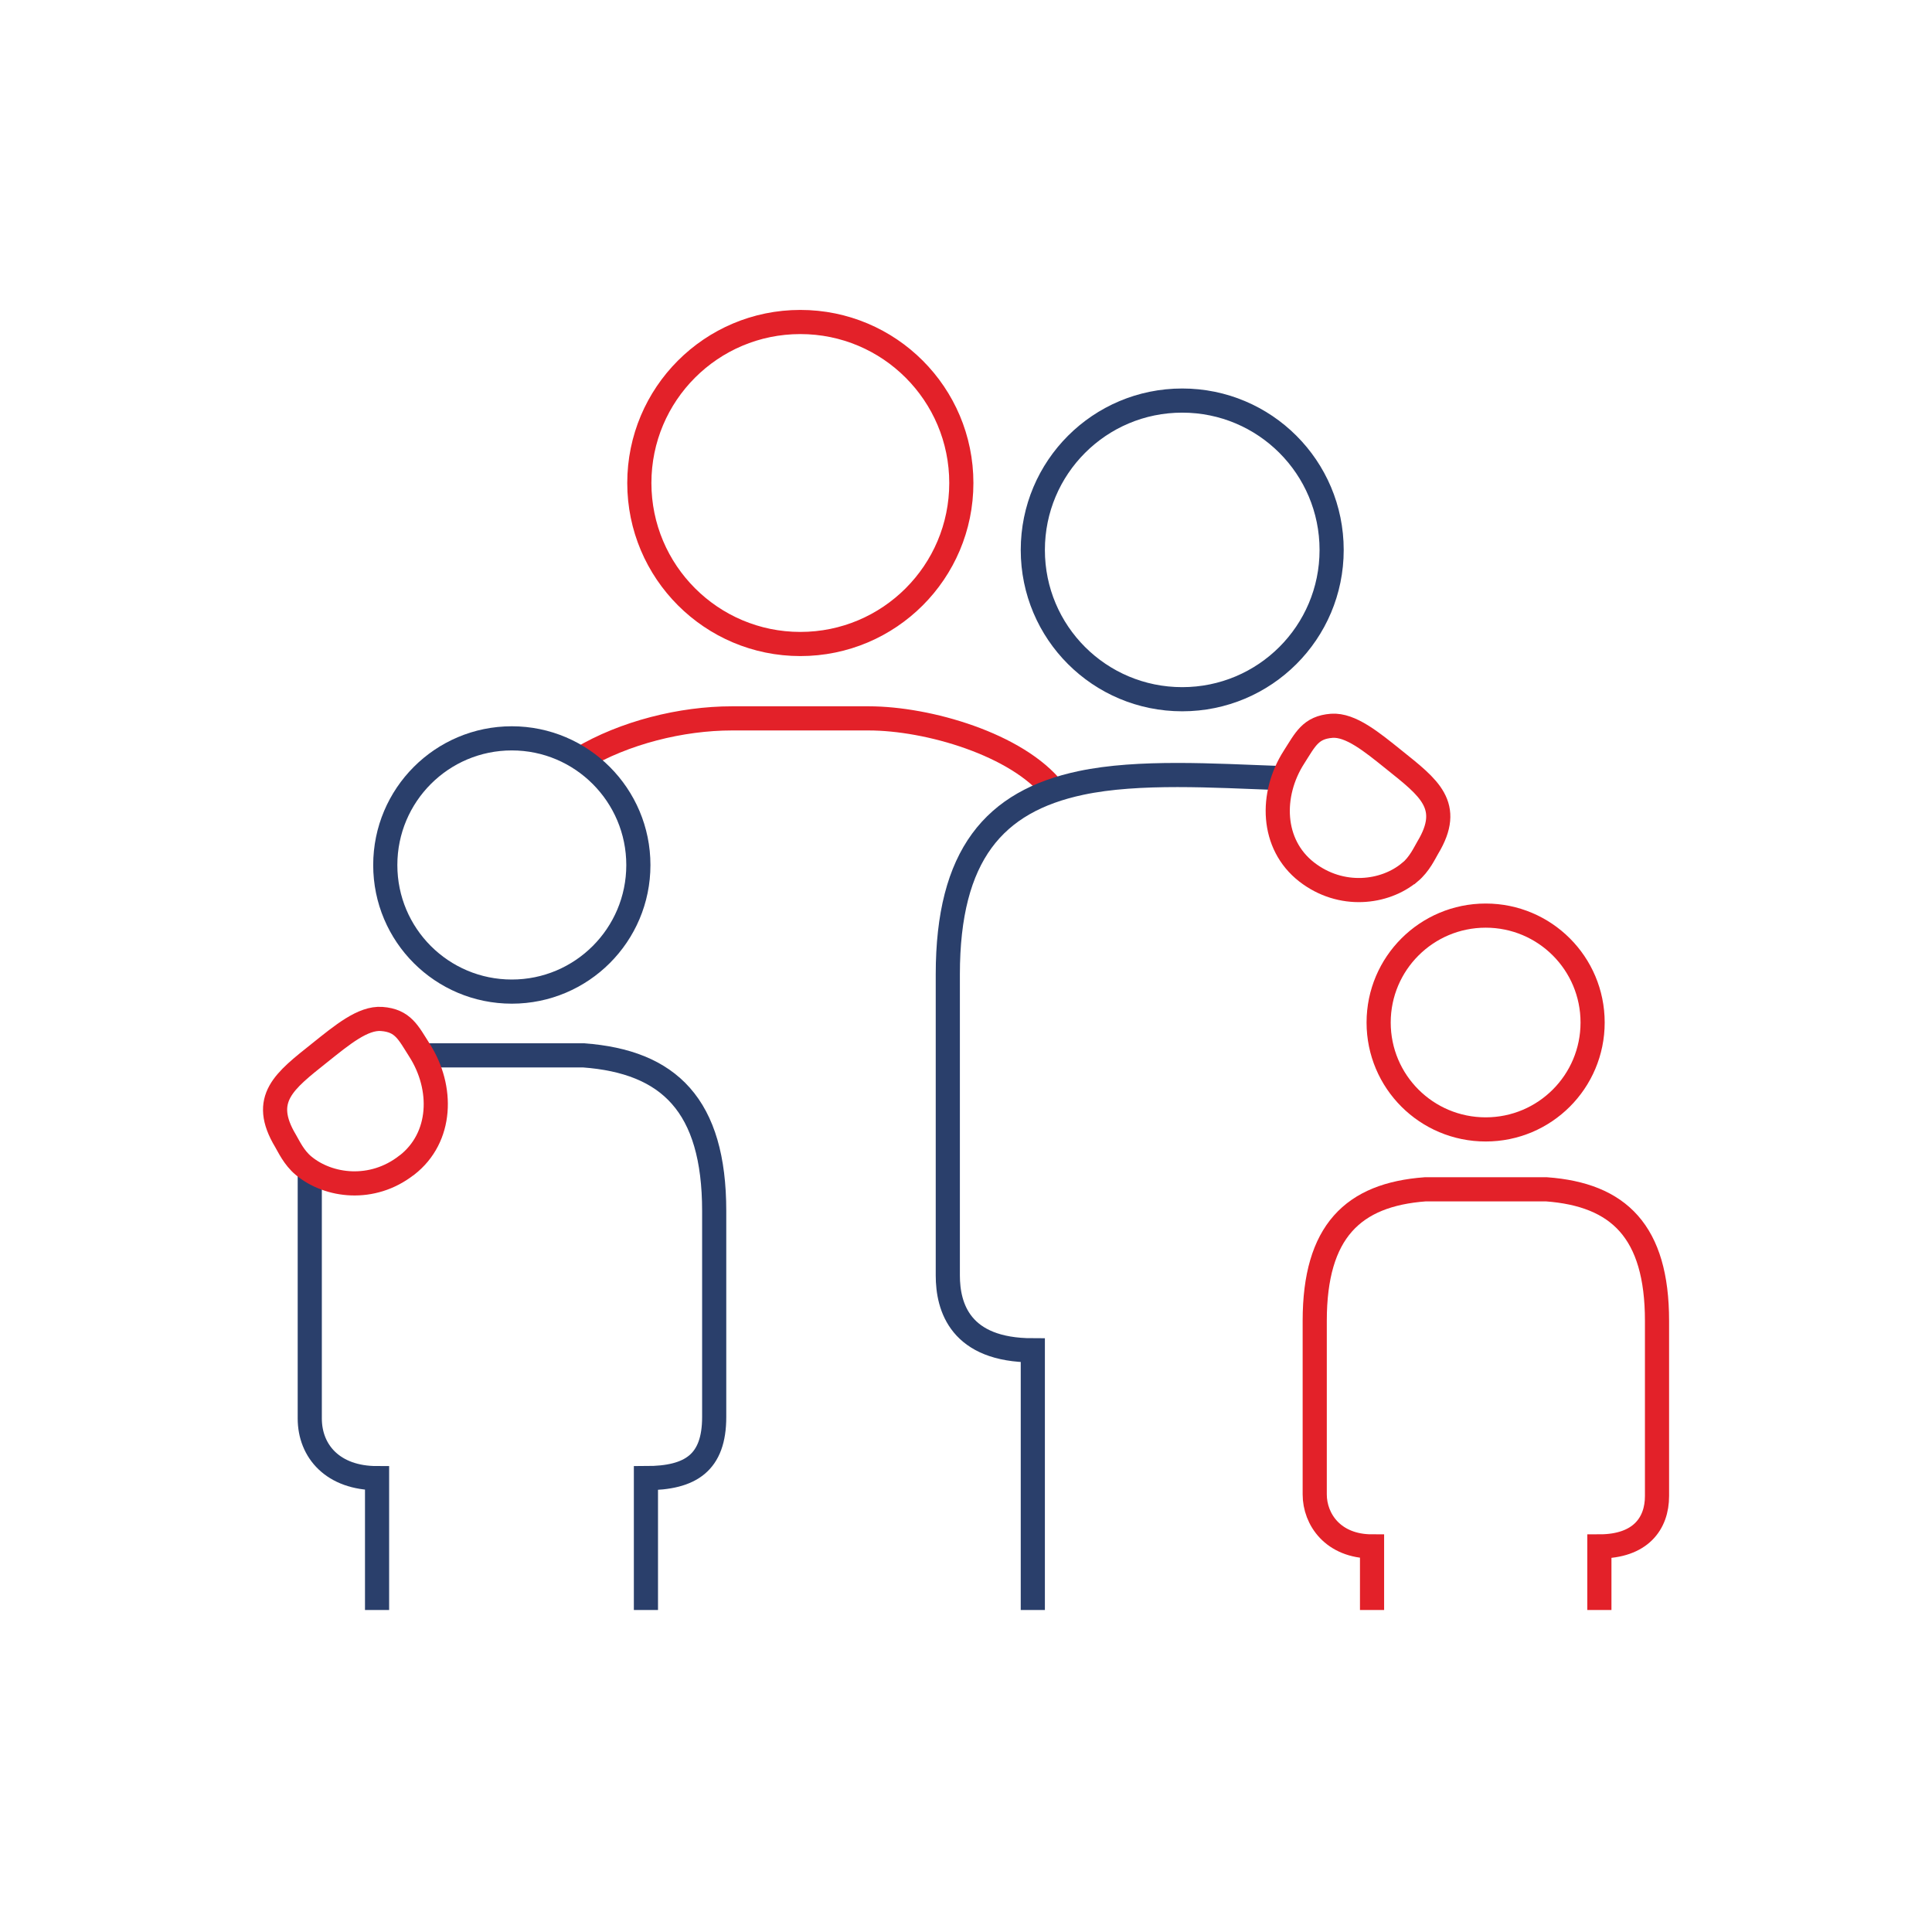
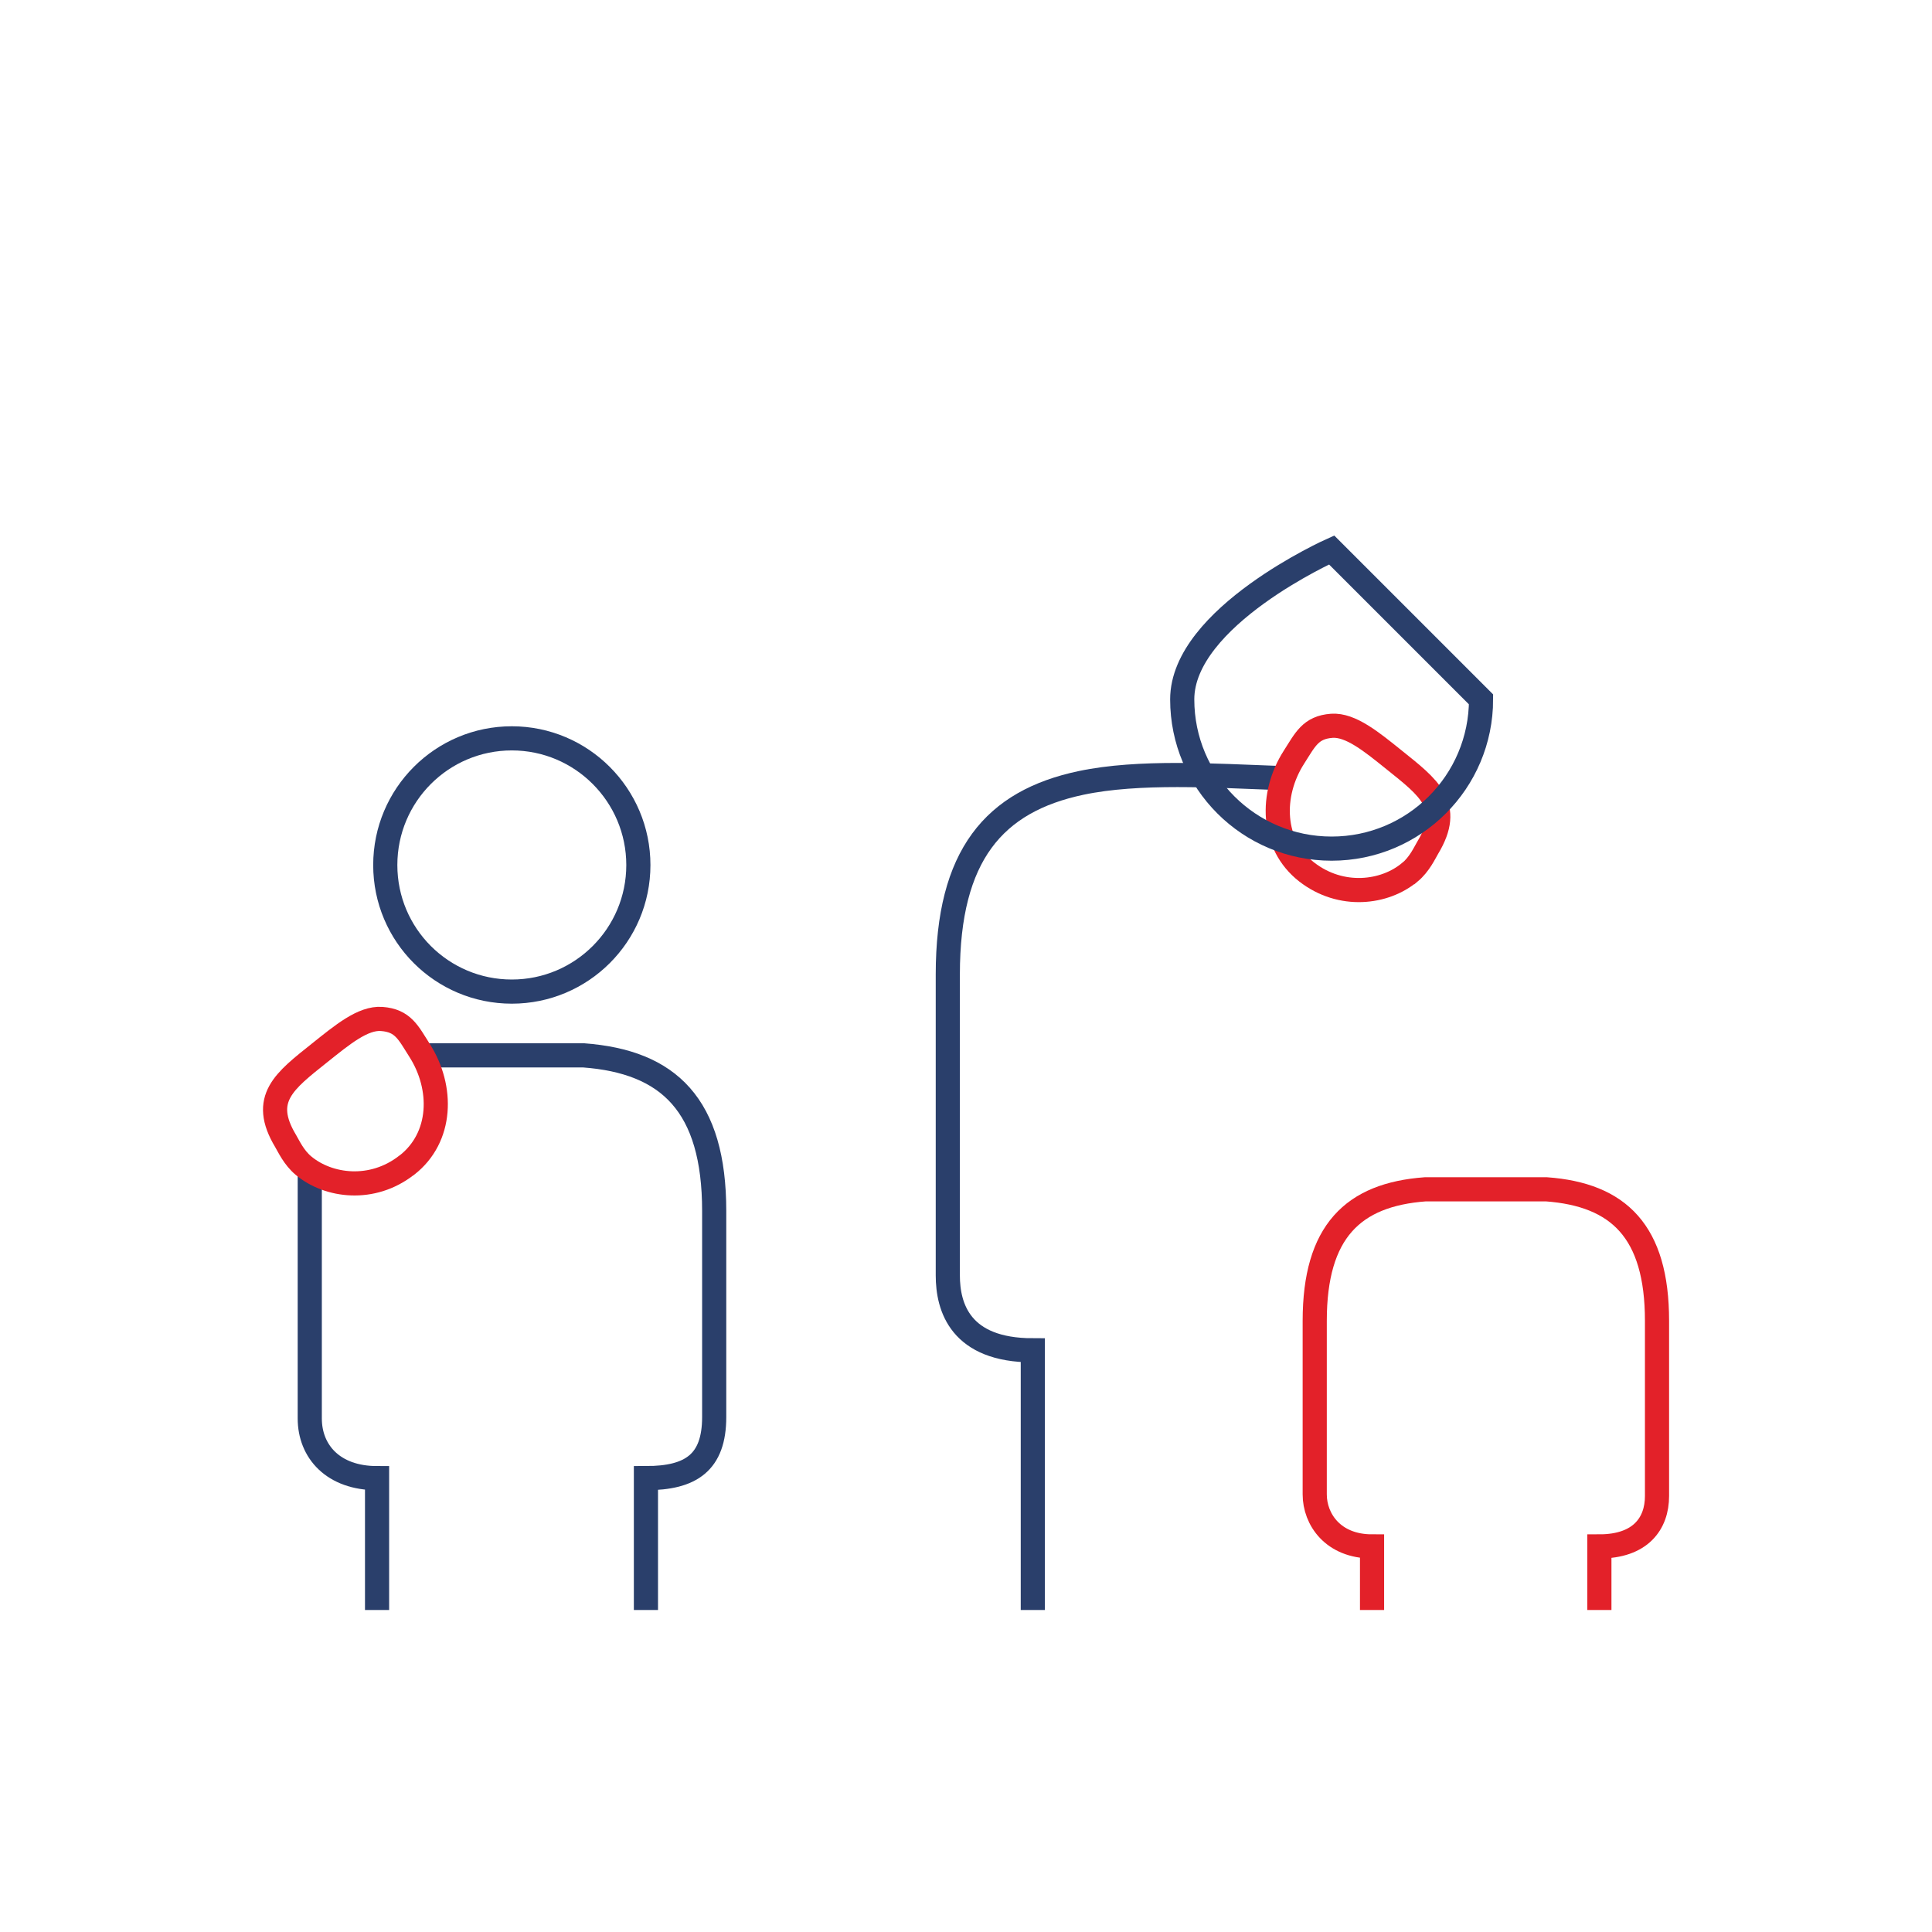
<svg xmlns="http://www.w3.org/2000/svg" id="Layer_1" data-name="Layer 1" viewBox="0 0 120 120">
  <defs>
    <style>
      .cls-1 {
        stroke: #e32129;
      }

      .cls-1, .cls-2 {
        fill: none;
        stroke-width: 1.5px;
      }

      .cls-2 {
        stroke: #2a3f6b;
      }
    </style>
  </defs>
-   <path class="cls-1" d="M65.44,49.09c-2.24-2.85-7.8-4.47-11.48-4.47h-8.5c-3.13,0-6.68.88-9.39,2.5" />
-   <path class="cls-1" d="M59.71,30c0-5.52-4.47-10-10-10s-10,4.48-10,10,4.48,10,10,10,10-4.47,10-10Z" />
  <path class="cls-2" d="M79.36,48.32c-3.91-.14-8.63-.45-12.22.31-5.39,1.14-8.27,4.48-8.27,11.89v18.7c0,1.97.77,4.65,5.28,4.65v16.13" />
  <path class="cls-2" d="M19.24,72.66v15.44c0,2.06,1.46,3.71,4.18,3.71v8.19" />
  <path class="cls-2" d="M40.12,100v-8.19c2.8,0,4.24-.97,4.24-3.8v-12.79c0-6.57-2.81-9.28-8.12-9.67h-10.18" />
  <path class="cls-1" d="M85.22,100v-3.95c-2.43,0-3.56-1.69-3.56-3.23v-10.78c0-5.55,2.38-7.84,6.87-8.17h7.52c4.49.33,6.87,2.62,6.87,8.17v10.88c0,1.71-1.02,3.13-3.58,3.13v3.95" />
-   <path class="cls-1" d="M92.28,70.15c3.67,0,6.64-2.97,6.64-6.64s-2.97-6.64-6.64-6.64-6.65,2.97-6.65,6.64,2.97,6.64,6.65,6.64Z" />
  <path class="cls-1" d="M25.27,72.37c2.21-1.72,2.27-4.81.79-7.13-.7-1.1-1.02-1.85-2.35-1.95-1.17-.09-2.47,1-3.85,2.1-2.19,1.75-3.7,2.85-2.12,5.48.19.32.51,1.03,1.11,1.53,1.56,1.3,4.27,1.64,6.4-.02Z" />
  <path class="cls-2" d="M31.79,45.86c-4.34,0-7.86,3.52-7.86,7.87s3.52,7.86,7.86,7.86,7.86-3.52,7.86-7.86-3.52-7.87-7.86-7.87Z" />
  <path class="cls-1" d="M87.57,54.18c.6-.5.92-1.21,1.11-1.53,1.58-2.62.07-3.72-2.11-5.47-1.37-1.1-2.68-2.18-3.85-2.1-1.33.1-1.65.86-2.35,1.95-1.48,2.31-1.42,5.41.79,7.13,2.14,1.66,4.85,1.32,6.4.02Z" />
-   <path class="cls-2" d="M82.71,34.16c0-5.13-4.15-9.28-9.28-9.28s-9.28,4.15-9.28,9.28,4.15,9.27,9.28,9.27,9.28-4.15,9.28-9.27Z" />
+   <path class="cls-2" d="M82.71,34.16s-9.28,4.15-9.28,9.28,4.15,9.27,9.28,9.27,9.28-4.15,9.28-9.27Z" />
</svg>